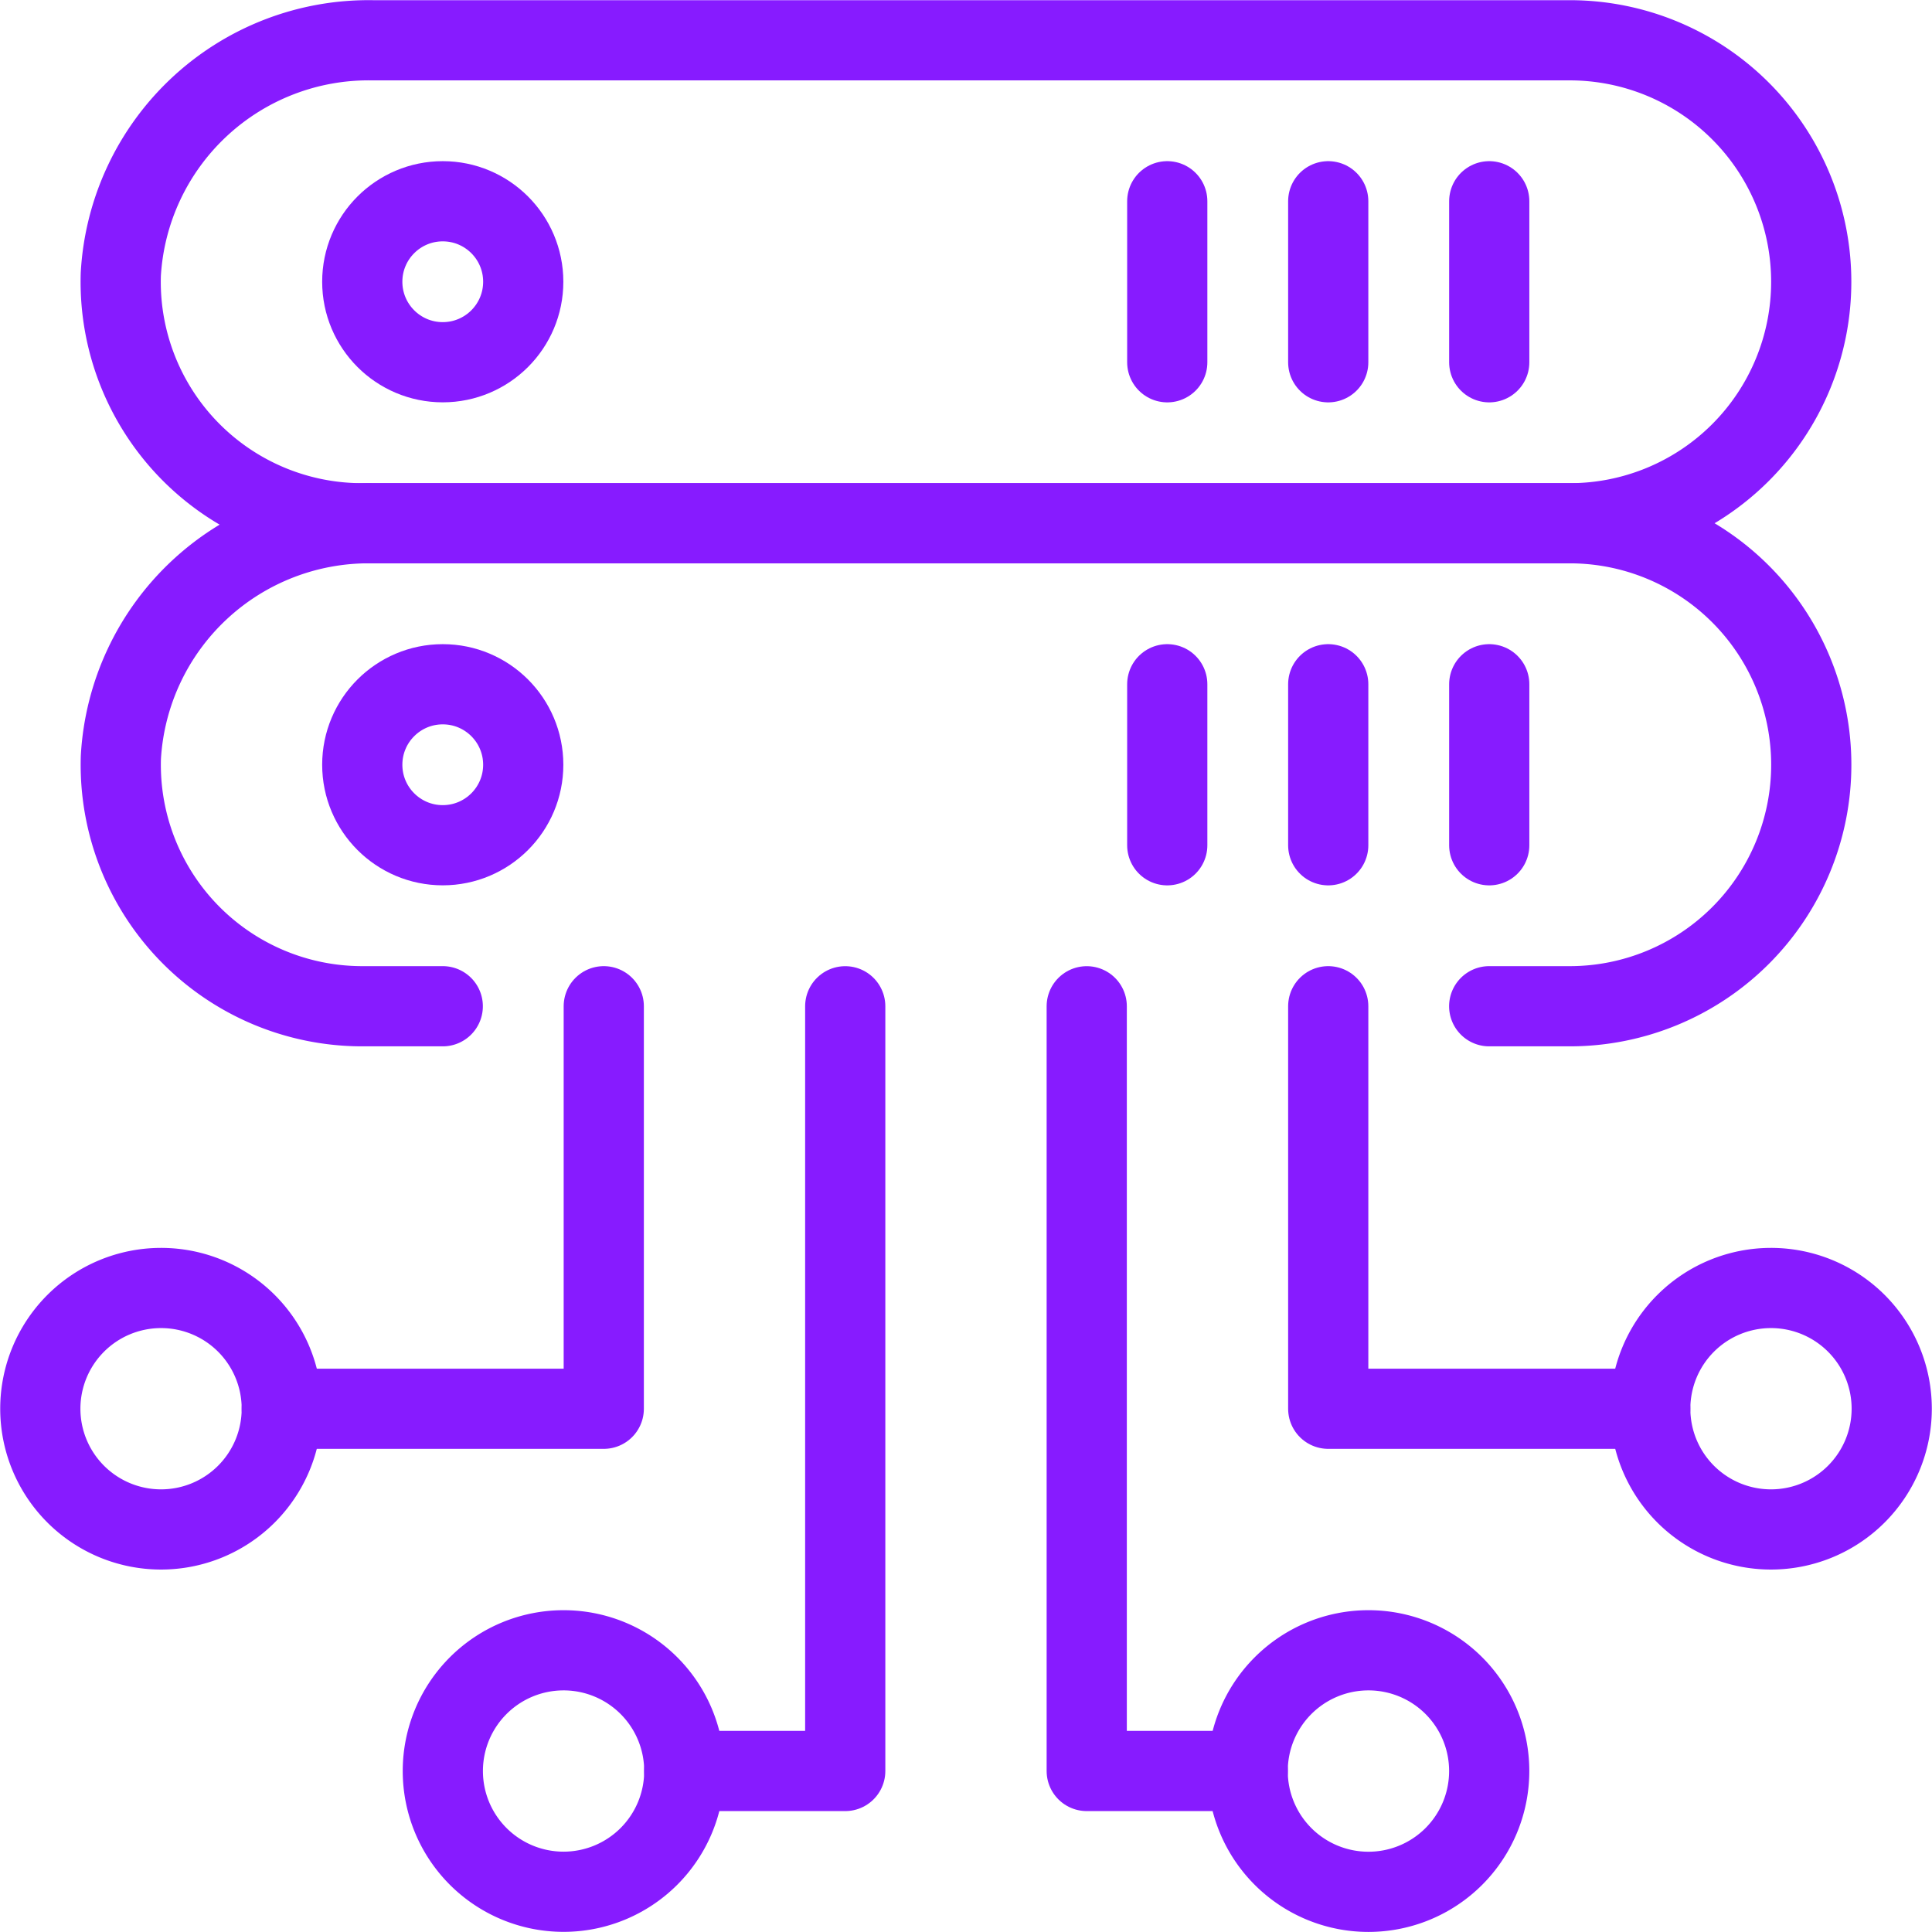
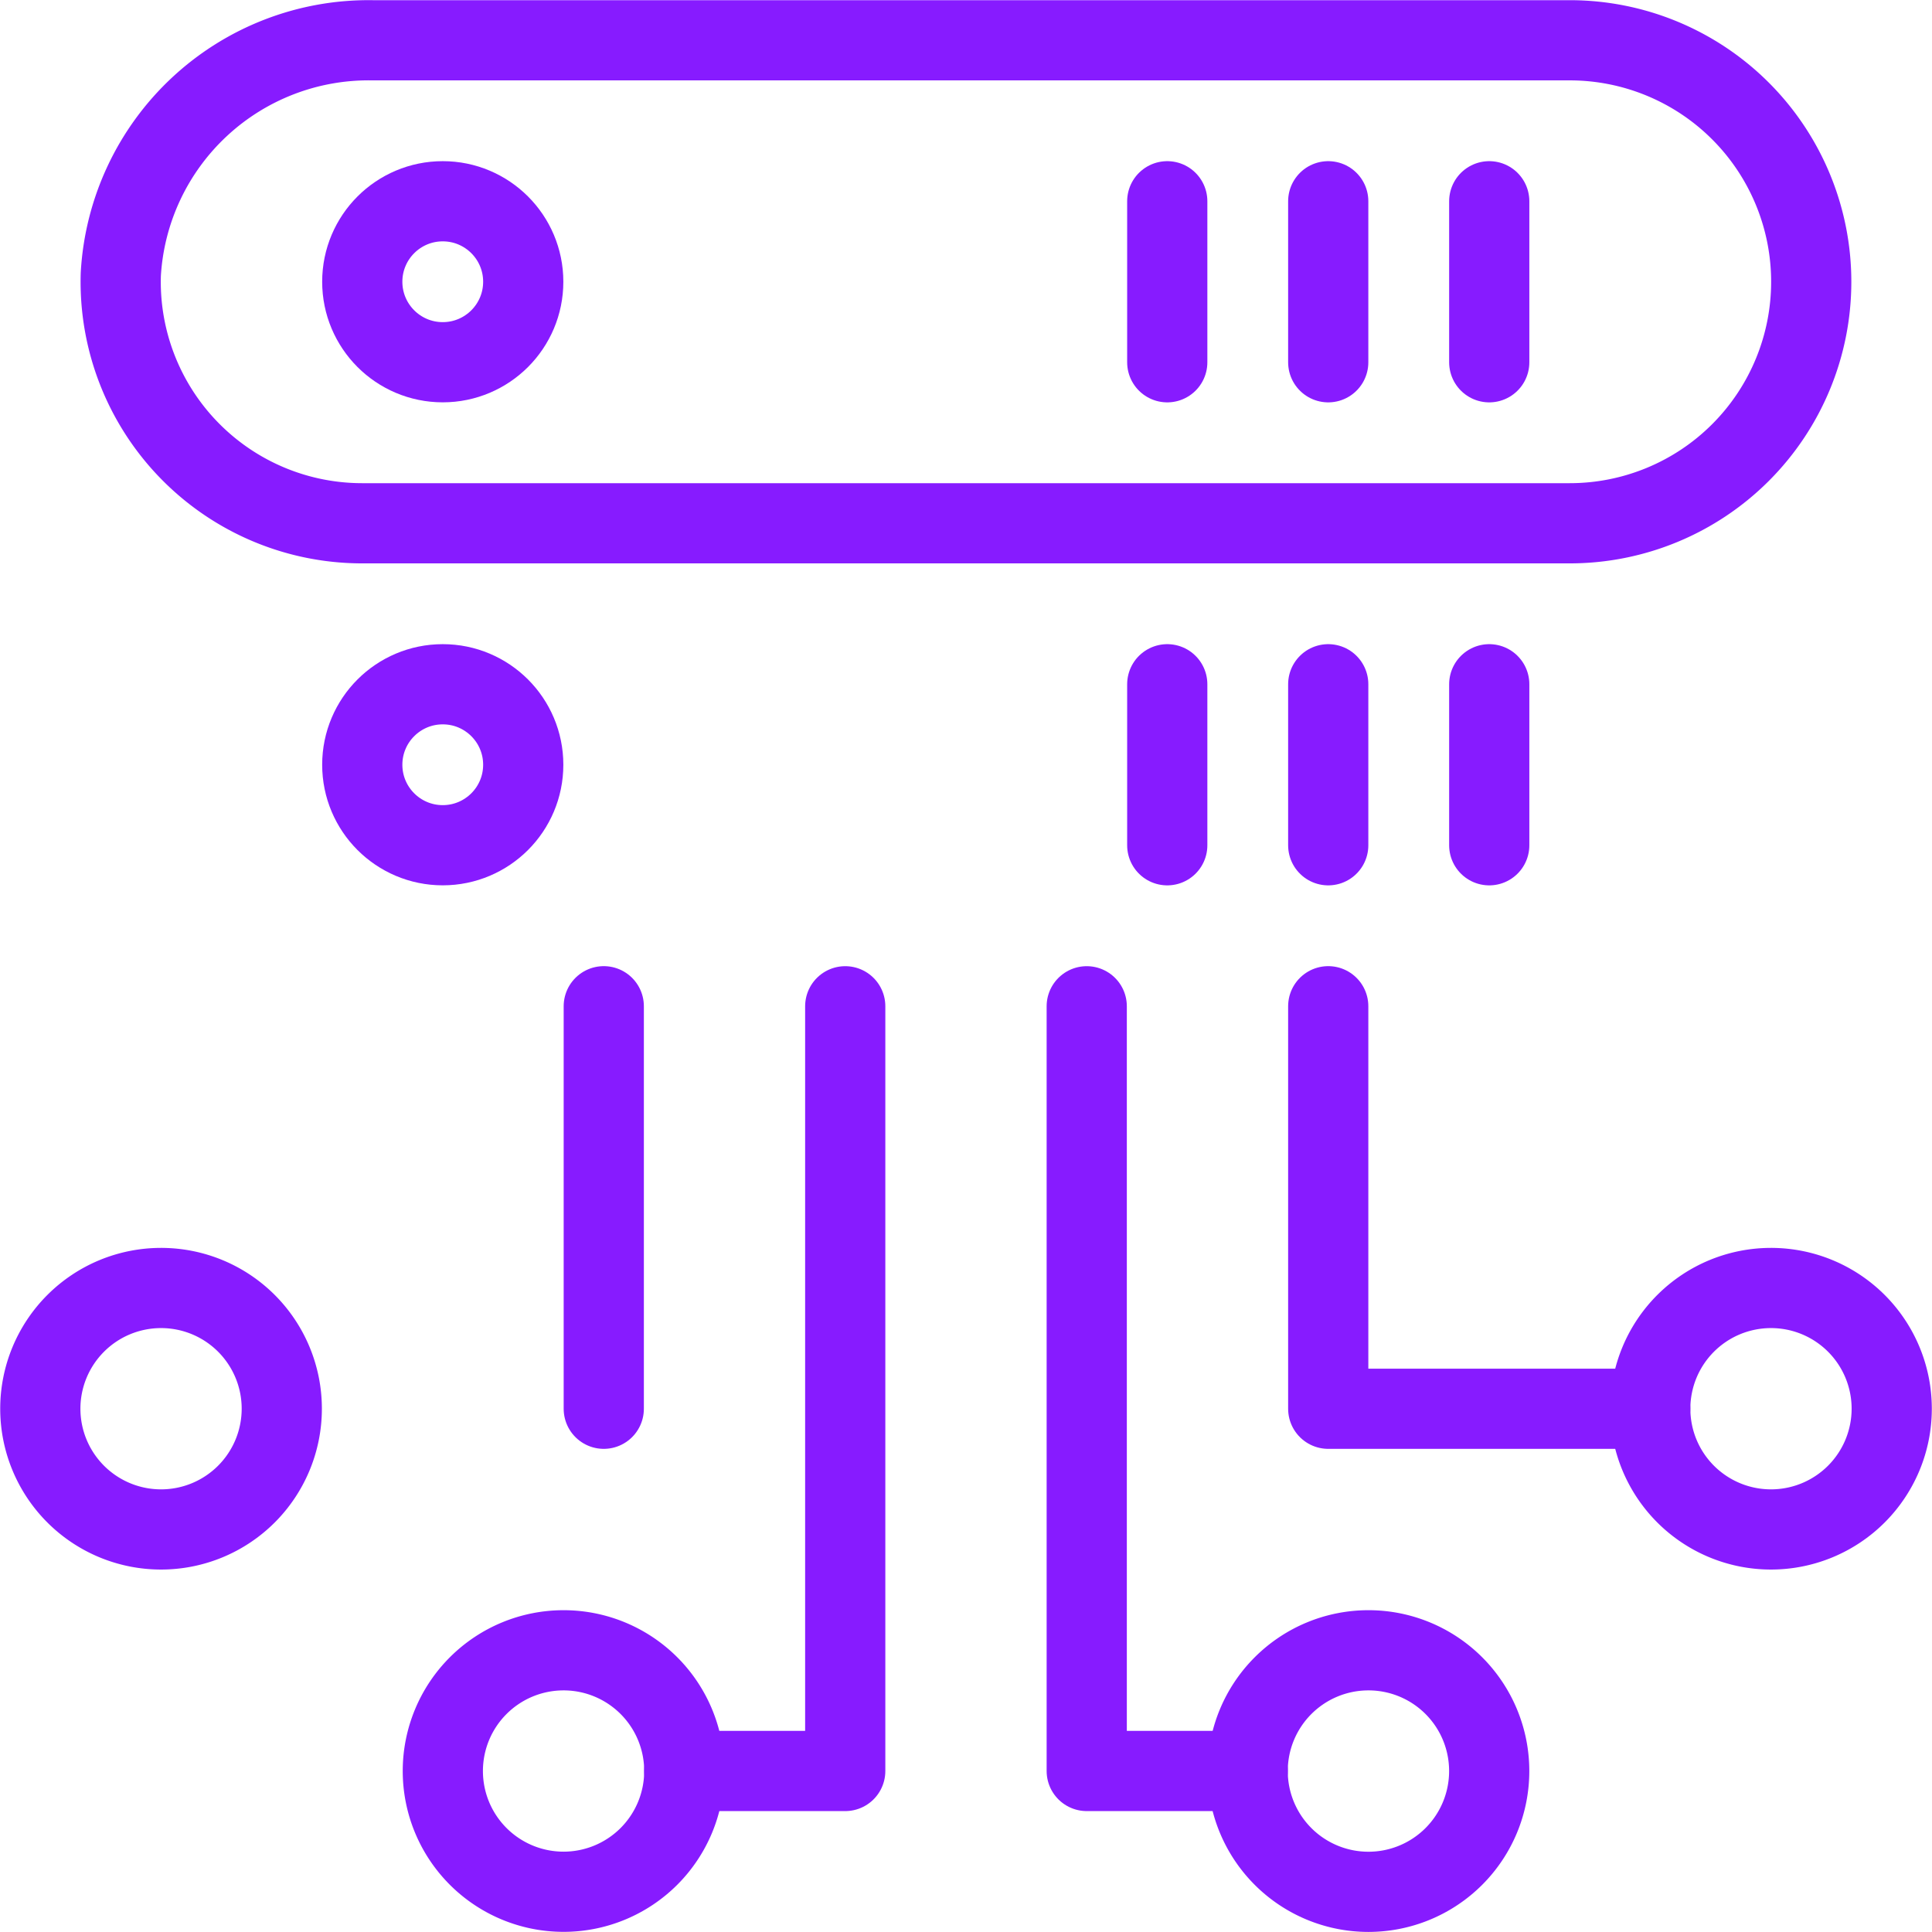
<svg xmlns="http://www.w3.org/2000/svg" width="53" height="53" viewBox="0 0 53 53">
  <defs>
    <clipPath id="clip-path">
      <rect id="Rectangle_2339" data-name="Rectangle 2339" width="53" height="53" fill="none" stroke="#871bff" stroke-width="2.2" />
    </clipPath>
  </defs>
  <g id="Group_784" data-name="Group 784" transform="translate(0 0)">
    <g id="Group_684" data-name="Group 684" transform="translate(0 0)" clip-path="url(#clip-path)">
      <circle id="Ellipse_30" data-name="Ellipse 30" cx="2.208" cy="2.208" r="2.208" transform="translate(9.938 18.771)" fill="none" stroke="#871bff" stroke-linecap="round" stroke-linejoin="round" stroke-width="2.2" />
-       <path id="Path_3447" data-name="Path 3447" d="M10.971,22.512H8.763a6.624,6.624,0,0,1-6.622-6.828,6.809,6.809,0,0,1,6.9-6.422H41.888a6.625,6.625,0,0,1,0,13.25h-2.21" transform="translate(1.175 5.092)" fill="none" stroke="#871bff" stroke-linecap="round" stroke-linejoin="round" stroke-width="2.2" />
      <line id="Line_29" data-name="Line 29" y2="4.417" transform="translate(32.021 18.771)" fill="none" stroke="#871bff" stroke-linecap="round" stroke-linejoin="round" stroke-width="2.2" />
      <line id="Line_30" data-name="Line 30" y2="4.417" transform="translate(36.437 18.771)" fill="none" stroke="#871bff" stroke-linecap="round" stroke-linejoin="round" stroke-width="2.2" />
      <line id="Line_31" data-name="Line 31" y2="4.417" transform="translate(40.854 18.771)" fill="none" stroke="#871bff" stroke-linecap="round" stroke-linejoin="round" stroke-width="2.2" />
      <circle id="Ellipse_31" data-name="Ellipse 31" cx="2.208" cy="2.208" r="2.208" transform="translate(9.938 5.521)" fill="none" stroke="#871bff" stroke-linecap="round" stroke-linejoin="round" stroke-width="2.2" />
      <path id="Path_3448" data-name="Path 3448" d="M41.887.713H9.039a6.809,6.809,0,0,0-6.9,6.422,6.624,6.624,0,0,0,6.622,6.828H41.887a6.625,6.625,0,0,0,0-13.25Z" transform="translate(1.175 0.392)" fill="none" stroke="#871bff" stroke-linejoin="round" stroke-width="2.2" />
      <line id="Line_32" data-name="Line 32" y2="4.417" transform="translate(32.021 5.521)" fill="none" stroke="#871bff" stroke-linecap="round" stroke-linejoin="round" stroke-width="2.2" />
      <line id="Line_33" data-name="Line 33" y2="4.417" transform="translate(36.437 5.521)" fill="none" stroke="#871bff" stroke-linecap="round" stroke-linejoin="round" stroke-width="2.2" />
      <line id="Line_34" data-name="Line 34" y2="4.417" transform="translate(40.854 5.521)" fill="none" stroke="#871bff" stroke-linecap="round" stroke-linejoin="round" stroke-width="2.2" />
      <path id="Path_3449" data-name="Path 3449" d="M12.112,38.791h4.417V17.813" transform="translate(6.658 9.792)" fill="none" stroke="#871bff" stroke-linecap="round" stroke-linejoin="round" stroke-width="2.2" />
      <path id="Path_3450" data-name="Path 3450" d="M23.654,38.791H19.237V17.813" transform="translate(10.575 9.792)" fill="none" stroke="#871bff" stroke-linecap="round" stroke-linejoin="round" stroke-width="2.2" />
-       <path id="Path_3451" data-name="Path 3451" d="M13.821,17.812V28.854H4.988" transform="translate(2.742 9.792)" fill="none" stroke="#871bff" stroke-linecap="round" stroke-linejoin="round" stroke-width="2.2" />
+       <path id="Path_3451" data-name="Path 3451" d="M13.821,17.812V28.854" transform="translate(2.742 9.792)" fill="none" stroke="#871bff" stroke-linecap="round" stroke-linejoin="round" stroke-width="2.2" />
      <path id="Path_3452" data-name="Path 3452" d="M23.512,17.812V28.854h8.833" transform="translate(12.925 9.792)" fill="none" stroke="#871bff" stroke-linecap="round" stroke-linejoin="round" stroke-width="2.2" />
      <path id="Path_3453" data-name="Path 3453" d="M14.463,32.525a3.312,3.312,0,1,1-3.312-3.312A3.311,3.311,0,0,1,14.463,32.525Z" transform="translate(4.309 16.059)" fill="none" stroke="#871bff" stroke-linecap="round" stroke-linejoin="round" stroke-width="2.2" />
      <path id="Path_3454" data-name="Path 3454" d="M28.712,32.525A3.313,3.313,0,1,1,25.4,29.213,3.311,3.311,0,0,1,28.712,32.525Z" transform="translate(12.141 16.059)" fill="none" stroke="#871bff" stroke-linecap="round" stroke-linejoin="round" stroke-width="2.2" />
      <path id="Path_3455" data-name="Path 3455" d="M35.837,26.112A3.312,3.312,0,1,1,32.525,22.8,3.311,3.311,0,0,1,35.837,26.112Z" transform="translate(16.058 12.533)" fill="none" stroke="#871bff" stroke-linecap="round" stroke-linejoin="round" stroke-width="2.2" />
      <path id="Path_3456" data-name="Path 3456" d="M7.338,26.112A3.312,3.312,0,1,1,4.026,22.8,3.311,3.311,0,0,1,7.338,26.112Z" transform="translate(0.392 12.533)" fill="none" stroke="#871bff" stroke-linecap="round" stroke-linejoin="round" stroke-width="2.2" />
    </g>
  </g>
</svg>